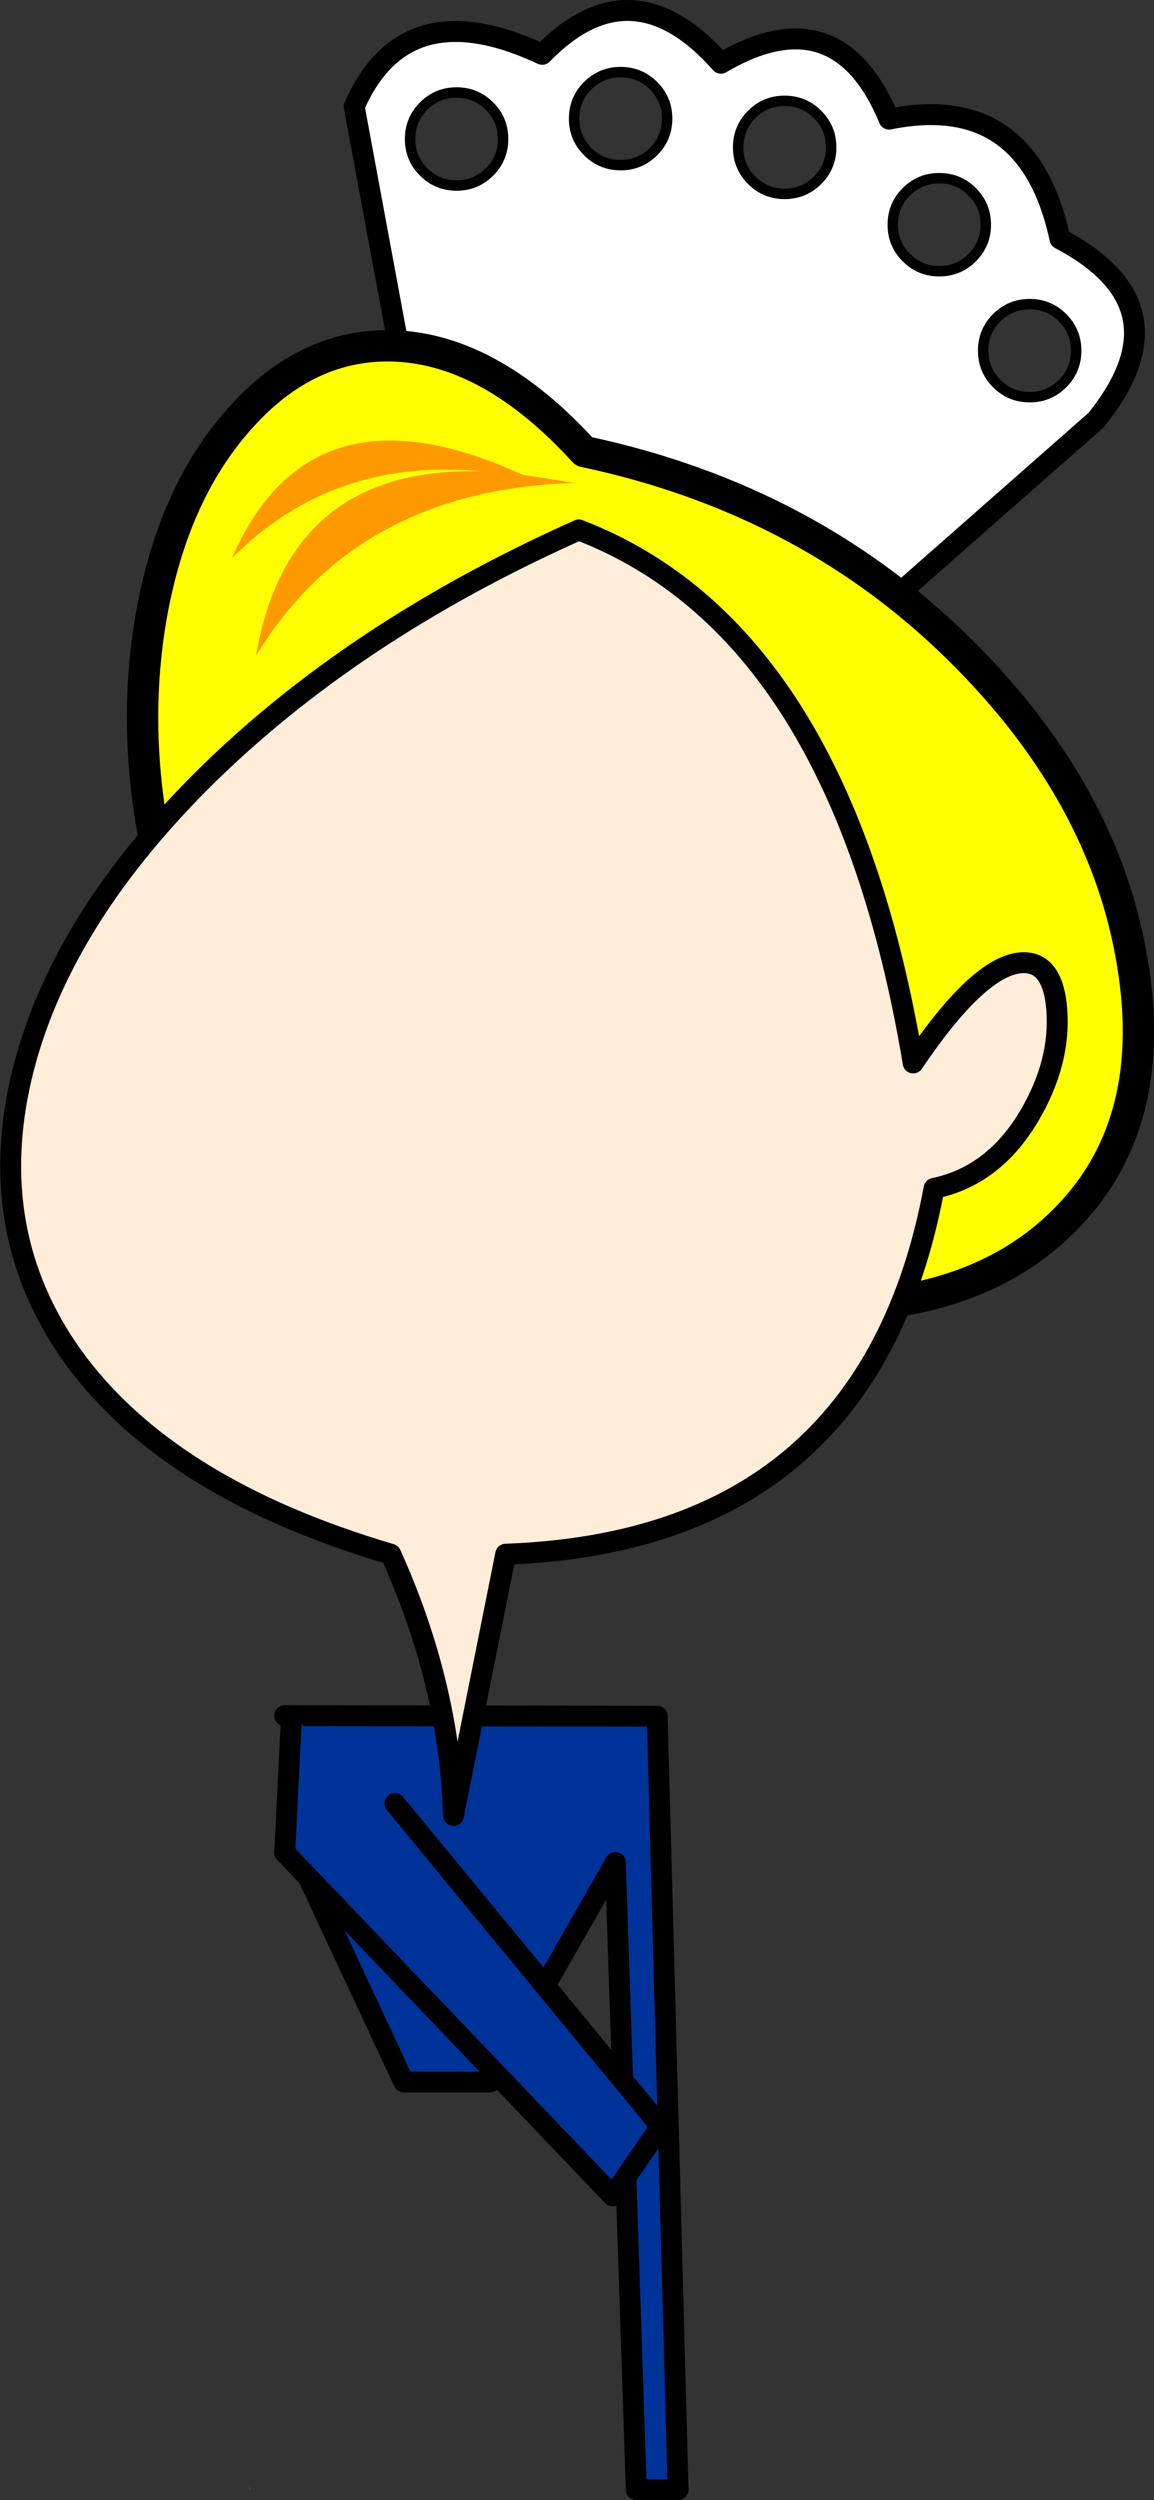
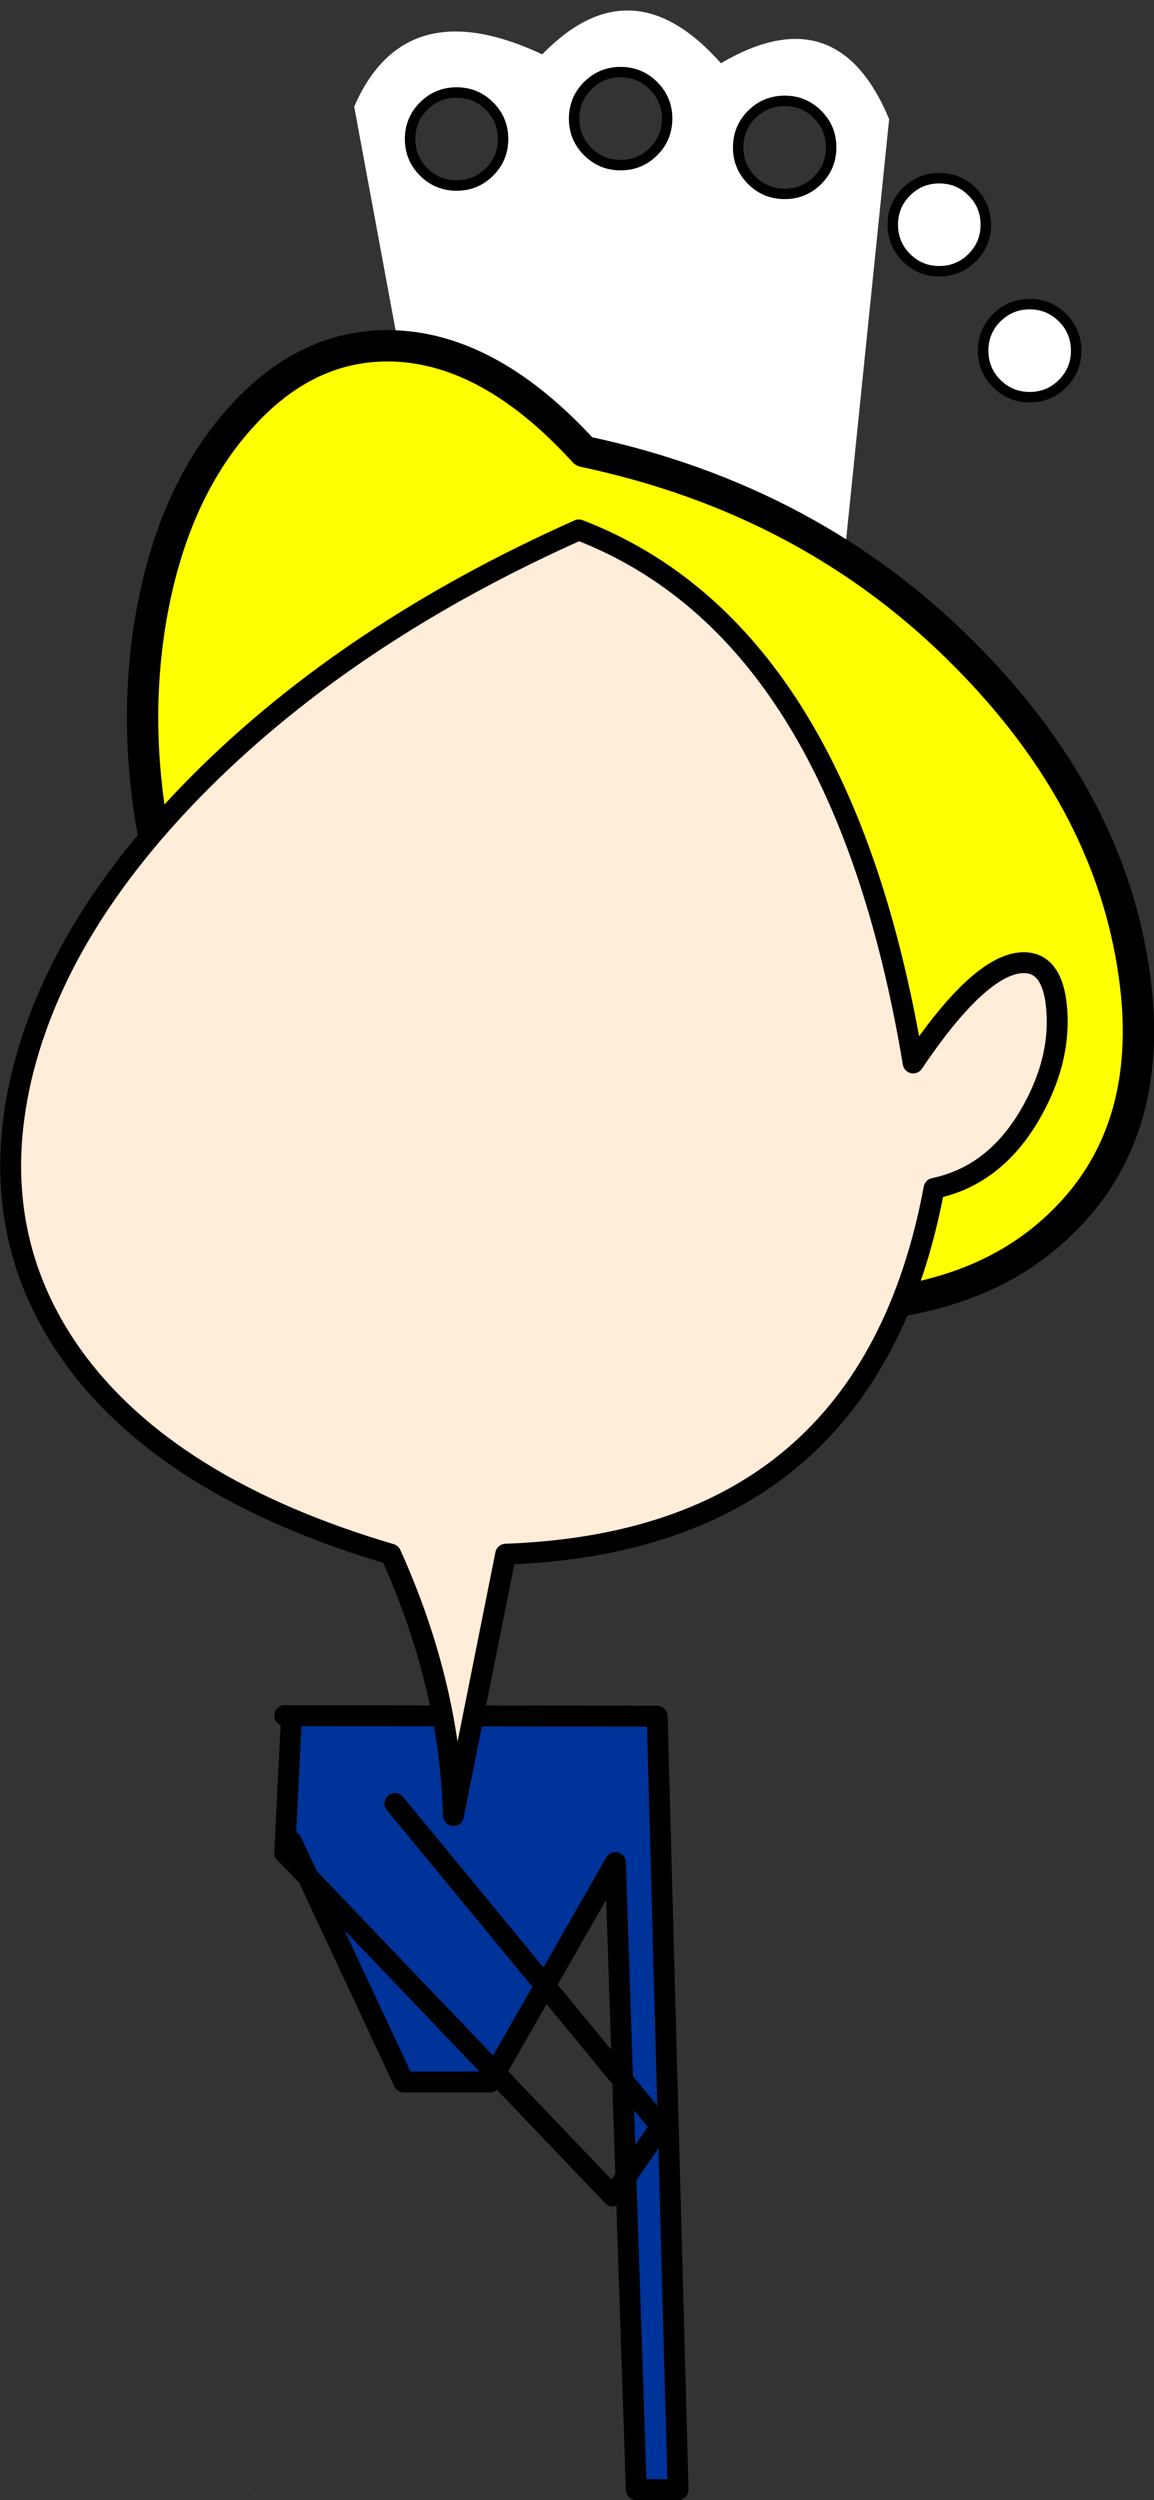
<svg xmlns="http://www.w3.org/2000/svg" height="239.2px" width="110.45px">
  <rect width="100%" height="100%" fill="#333333" stroke="none" />
  <g transform="matrix(1.0, 0.0, 0.0, 1.0, 8.45, 162.8)">
    <path d="M15.35 75.05 L15.5 75.4 15.45 75.4 15.35 75.05" fill="#bb7e00" fill-rule="evenodd" stroke="none" />
    <path d="M19.45 1.35 L54.45 1.4 56.45 75.4 52.45 75.4 50.45 15.4 38.45 36.4 30.2 36.4 19.45 13.4 18.95 14.6 19.45 1.35" fill="#003399" fill-rule="evenodd" stroke="none" />
    <path d="M19.45 1.35 L54.45 1.4 56.45 75.4 52.45 75.4 50.45 15.4 38.45 36.4 30.2 36.4 19.45 13.4 18.95 14.6 M19.45 1.35 L18.8 1.35" fill="none" stroke="#000000" stroke-linecap="round" stroke-linejoin="round" stroke-width="2.0" />
-     <path d="M29.35 9.75 L54.8 40.65 50.2 47.3 18.8 14.45 19.45 1.35 29.35 9.75" fill="#003399" fill-rule="evenodd" stroke="none" />
    <path d="M29.35 9.75 L54.8 40.65 50.2 47.3 18.8 14.45" fill="none" stroke="#000000" stroke-linecap="round" stroke-linejoin="round" stroke-width="2.0" />
    <path d="M18.8 14.45 L19.45 1.35" fill="none" stroke="#000000" stroke-linecap="round" stroke-linejoin="round" stroke-width="2.0" />
-     <path d="M90.1 -133.7 Q88.25 -133.7 86.95 -132.4 85.65 -131.1 85.65 -129.25 85.65 -127.4 86.95 -126.1 88.25 -124.8 90.1 -124.8 91.95 -124.8 93.25 -126.1 94.55 -127.4 94.55 -129.25 94.55 -131.1 93.25 -132.4 91.95 -133.7 90.1 -133.7 M81.45 -145.75 Q79.6 -145.75 78.3 -144.45 77.0 -143.15 77.0 -141.3 77.0 -139.45 78.3 -138.15 79.6 -136.85 81.45 -136.85 83.3 -136.85 84.6 -138.15 85.9 -139.45 85.9 -141.3 85.9 -143.15 84.6 -144.45 83.3 -145.75 81.45 -145.75 M55.4 -151.45 Q55.4 -153.3 54.1 -154.6 52.8 -155.9 50.95 -155.9 49.1 -155.9 47.8 -154.6 46.5 -153.3 46.5 -151.45 46.5 -149.6 47.8 -148.3 49.1 -147.0 50.95 -147.0 52.8 -147.0 54.1 -148.3 55.4 -149.6 55.4 -151.45 M71.1 -148.7 Q71.1 -150.55 69.8 -151.85 68.5 -153.15 66.65 -153.15 64.8 -153.15 63.5 -151.85 62.2 -150.55 62.2 -148.7 62.2 -146.85 63.5 -145.55 64.8 -144.25 66.65 -144.25 68.5 -144.25 69.8 -145.55 71.1 -146.85 71.1 -148.7 M76.65 -151.4 Q89.95 -154.1 93.0 -139.95 105.25 -133.5 96.45 -122.6 L71.45 -100.6 30.45 -125.6 25.45 -152.6 Q30.3 -163.75 43.45 -157.6 52.0 -166.4 60.55 -156.75 71.7 -163.3 76.65 -151.4 M32.1 -152.65 Q30.8 -151.35 30.8 -149.5 30.8 -147.65 32.1 -146.35 33.4 -145.05 35.25 -145.05 37.1 -145.05 38.4 -146.35 39.7 -147.65 39.7 -149.5 39.7 -151.35 38.4 -152.65 37.1 -153.95 35.25 -153.95 33.4 -153.95 32.1 -152.65" fill="#ffffff" fill-rule="evenodd" stroke="none" />
+     <path d="M90.1 -133.7 Q88.25 -133.7 86.95 -132.4 85.65 -131.1 85.65 -129.25 85.65 -127.4 86.95 -126.1 88.25 -124.8 90.1 -124.8 91.95 -124.8 93.25 -126.1 94.55 -127.4 94.55 -129.25 94.55 -131.1 93.25 -132.4 91.95 -133.7 90.1 -133.7 M81.45 -145.75 Q79.6 -145.75 78.3 -144.45 77.0 -143.15 77.0 -141.3 77.0 -139.45 78.3 -138.15 79.6 -136.85 81.45 -136.85 83.3 -136.85 84.6 -138.15 85.9 -139.45 85.9 -141.3 85.9 -143.15 84.6 -144.45 83.3 -145.75 81.45 -145.75 M55.4 -151.45 Q55.4 -153.3 54.1 -154.6 52.8 -155.9 50.95 -155.9 49.1 -155.9 47.8 -154.6 46.5 -153.3 46.5 -151.45 46.5 -149.6 47.8 -148.3 49.1 -147.0 50.95 -147.0 52.8 -147.0 54.1 -148.3 55.4 -149.6 55.4 -151.45 M71.1 -148.7 Q71.1 -150.55 69.8 -151.85 68.5 -153.15 66.65 -153.15 64.8 -153.15 63.5 -151.85 62.2 -150.55 62.2 -148.7 62.2 -146.85 63.5 -145.55 64.8 -144.25 66.65 -144.25 68.5 -144.25 69.8 -145.55 71.1 -146.85 71.1 -148.7 M76.65 -151.4 L71.45 -100.6 30.45 -125.6 25.45 -152.6 Q30.3 -163.75 43.45 -157.6 52.0 -166.4 60.55 -156.75 71.7 -163.3 76.65 -151.4 M32.1 -152.65 Q30.8 -151.35 30.8 -149.5 30.8 -147.65 32.1 -146.35 33.4 -145.05 35.25 -145.05 37.1 -145.05 38.4 -146.35 39.7 -147.65 39.7 -149.5 39.7 -151.35 38.4 -152.65 37.1 -153.95 35.25 -153.95 33.4 -153.95 32.1 -152.65" fill="#ffffff" fill-rule="evenodd" stroke="none" />
    <path d="M71.1 -148.7 Q71.1 -146.85 69.8 -145.55 68.5 -144.25 66.65 -144.25 64.8 -144.25 63.5 -145.55 62.2 -146.85 62.2 -148.7 62.2 -150.55 63.5 -151.85 64.8 -153.15 66.65 -153.15 68.5 -153.15 69.8 -151.85 71.1 -150.55 71.1 -148.7 M55.4 -151.45 Q55.4 -149.6 54.1 -148.3 52.8 -147.0 50.95 -147.0 49.1 -147.0 47.8 -148.3 46.5 -149.6 46.5 -151.45 46.5 -153.3 47.8 -154.6 49.1 -155.9 50.95 -155.9 52.8 -155.9 54.1 -154.6 55.4 -153.3 55.4 -151.45 M81.45 -145.75 Q83.3 -145.75 84.6 -144.45 85.9 -143.15 85.9 -141.3 85.9 -139.45 84.6 -138.15 83.3 -136.85 81.45 -136.85 79.6 -136.85 78.3 -138.15 77.0 -139.45 77.0 -141.3 77.0 -143.15 78.3 -144.45 79.6 -145.75 81.45 -145.75 M90.1 -133.7 Q91.95 -133.7 93.25 -132.4 94.55 -131.1 94.55 -129.25 94.55 -127.4 93.25 -126.1 91.95 -124.8 90.1 -124.8 88.25 -124.8 86.95 -126.1 85.65 -127.4 85.65 -129.25 85.65 -131.1 86.95 -132.4 88.25 -133.7 90.1 -133.7" fill="none" stroke="#000000" stroke-linecap="round" stroke-linejoin="round" stroke-width="1.0" />
-     <path d="M76.65 -151.4 Q89.95 -154.1 93.0 -139.95 105.25 -133.5 96.45 -122.6 L71.45 -100.6 30.45 -125.6 25.45 -152.6 Q30.3 -163.75 43.45 -157.6 52.0 -166.4 60.55 -156.75 71.7 -163.3 76.65 -151.4" fill="none" stroke="#000000" stroke-linecap="round" stroke-linejoin="round" stroke-width="2.0" />
    <path d="M32.1 -152.65 Q33.4 -153.95 35.25 -153.95 37.1 -153.95 38.4 -152.65 39.7 -151.35 39.7 -149.5 39.7 -147.65 38.4 -146.35 37.1 -145.05 35.25 -145.05 33.4 -145.05 32.1 -146.35 30.8 -147.65 30.8 -149.5 30.8 -151.35 32.1 -152.65" fill="none" stroke="#000000" stroke-linecap="round" stroke-linejoin="round" stroke-width="1.0" />
    <path d="M59.45 -38.6 L7.45 -77.6 Q3.85 -91.1 6.0 -103.7 8.05 -115.5 14.45 -122.7 20.95 -130.05 29.4 -129.7 38.6 -129.3 47.45 -119.6 69.2 -115.0 83.95 -100.1 97.35 -86.6 99.95 -70.6 102.6 -54.5 92.7 -45.35 81.75 -35.15 59.45 -38.6" fill="#ffff00" fill-rule="evenodd" stroke="none" />
    <path d="M59.45 -38.6 L7.45 -77.6 Q3.85 -91.1 6.0 -103.7 8.05 -115.5 14.45 -122.7 20.95 -130.05 29.4 -129.7 38.6 -129.3 47.45 -119.6 69.2 -115.0 83.95 -100.1 97.35 -86.6 99.95 -70.6 102.6 -54.5 92.7 -45.35 81.75 -35.15 59.45 -38.6 Z" fill="none" stroke="#000000" stroke-linecap="round" stroke-linejoin="round" stroke-width="3.0" />
-     <path d="M16.05 -100.05 Q19.15 -118.25 37.7 -117.7 23.4 -119.1 13.75 -109.4 21.25 -126.7 41.5 -117.4 L46.45 -116.6 Q25.65 -115.9 16.05 -100.05" fill="#ff9900" fill-rule="evenodd" stroke="none" />
    <path d="M78.95 -61.1 Q84.95 -70.0 88.95 -70.65 92.35 -71.15 92.7 -66.1 93.05 -61.15 90.1 -56.1 86.7 -50.3 80.95 -49.1 74.65 -15.35 39.95 -14.1 L34.95 10.9 Q34.6 -1.6 28.95 -14.1 7.6 -20.4 -1.5 -33.05 -9.9 -44.8 -6.4 -59.75 -2.95 -74.3 10.85 -88.1 25.2 -102.4 46.95 -112.1 72.05 -102.45 78.95 -61.1" fill="#ffecd9" fill-rule="evenodd" stroke="none" />
    <path d="M78.95 -61.1 Q72.05 -102.45 46.95 -112.1 25.2 -102.4 10.85 -88.1 -2.95 -74.3 -6.4 -59.75 -9.9 -44.8 -1.5 -33.05 7.6 -20.4 28.95 -14.1 34.6 -1.6 34.95 10.9 L39.95 -14.1 Q74.65 -15.35 80.95 -49.1 86.7 -50.3 90.1 -56.1 93.05 -61.15 92.7 -66.1 92.35 -71.15 88.95 -70.65 84.95 -70.0 78.95 -61.1 Z" fill="none" stroke="#000000" stroke-linecap="round" stroke-linejoin="round" stroke-width="2.0" />
  </g>
</svg>